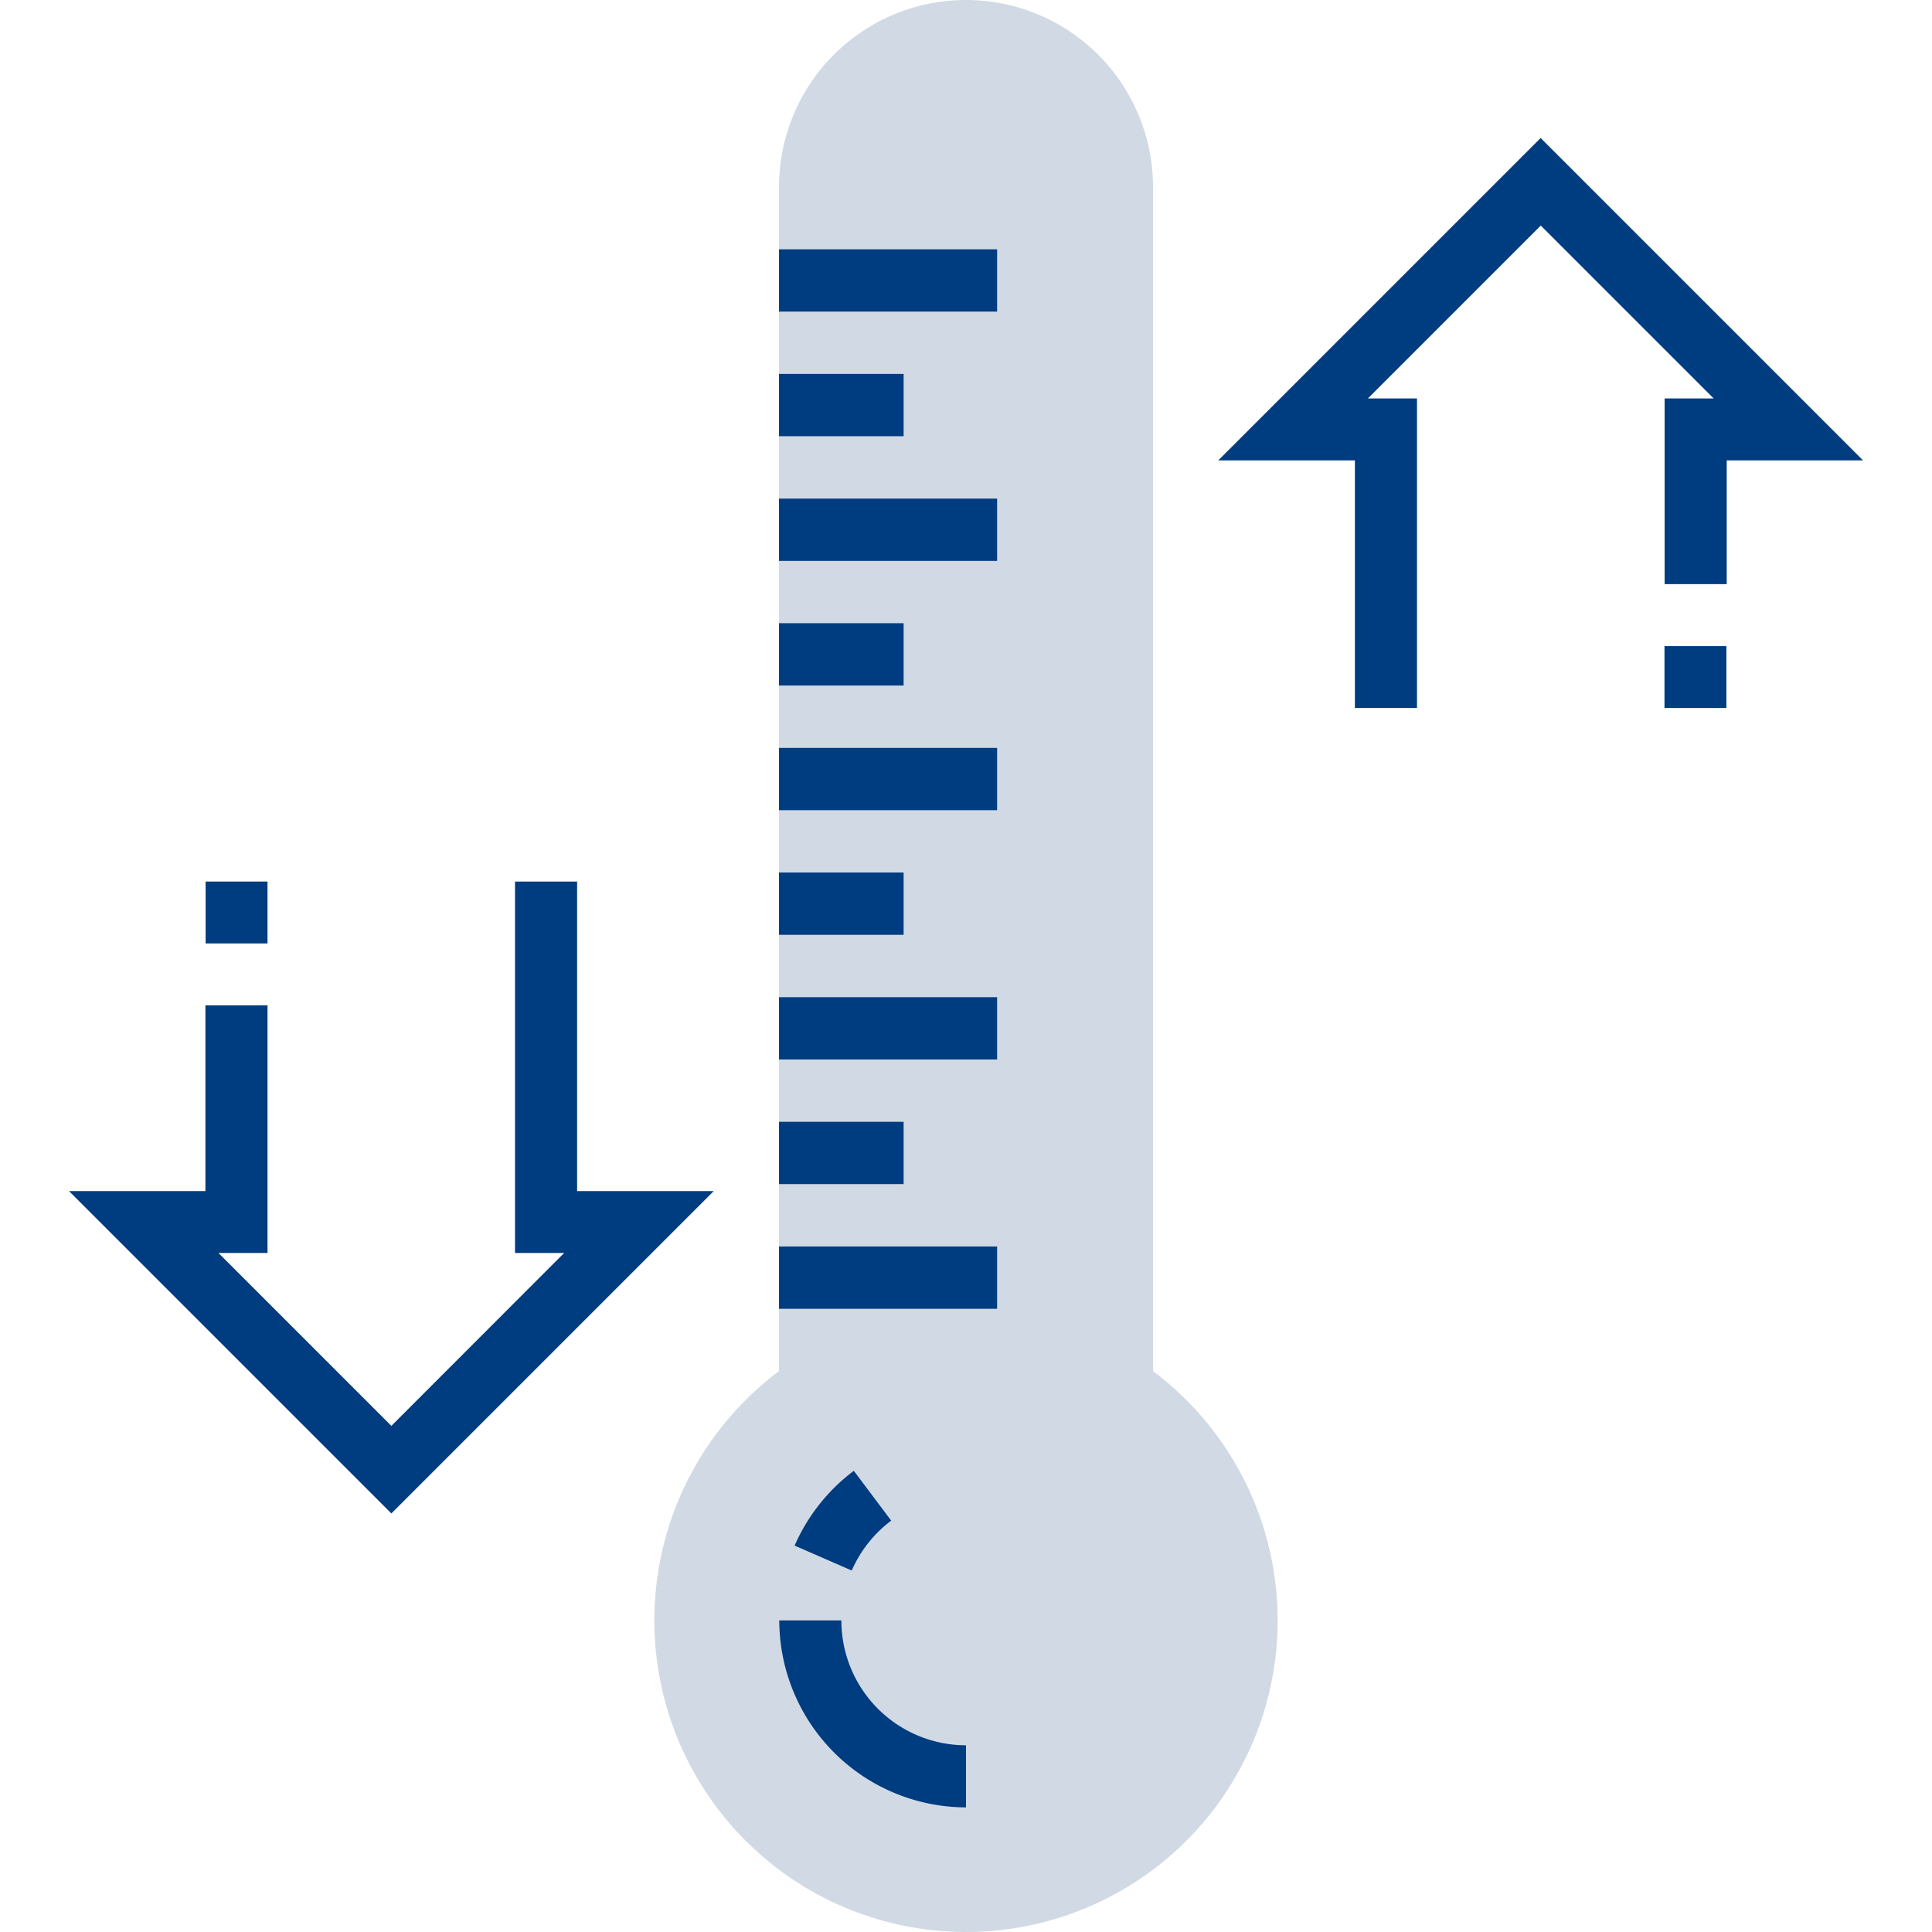
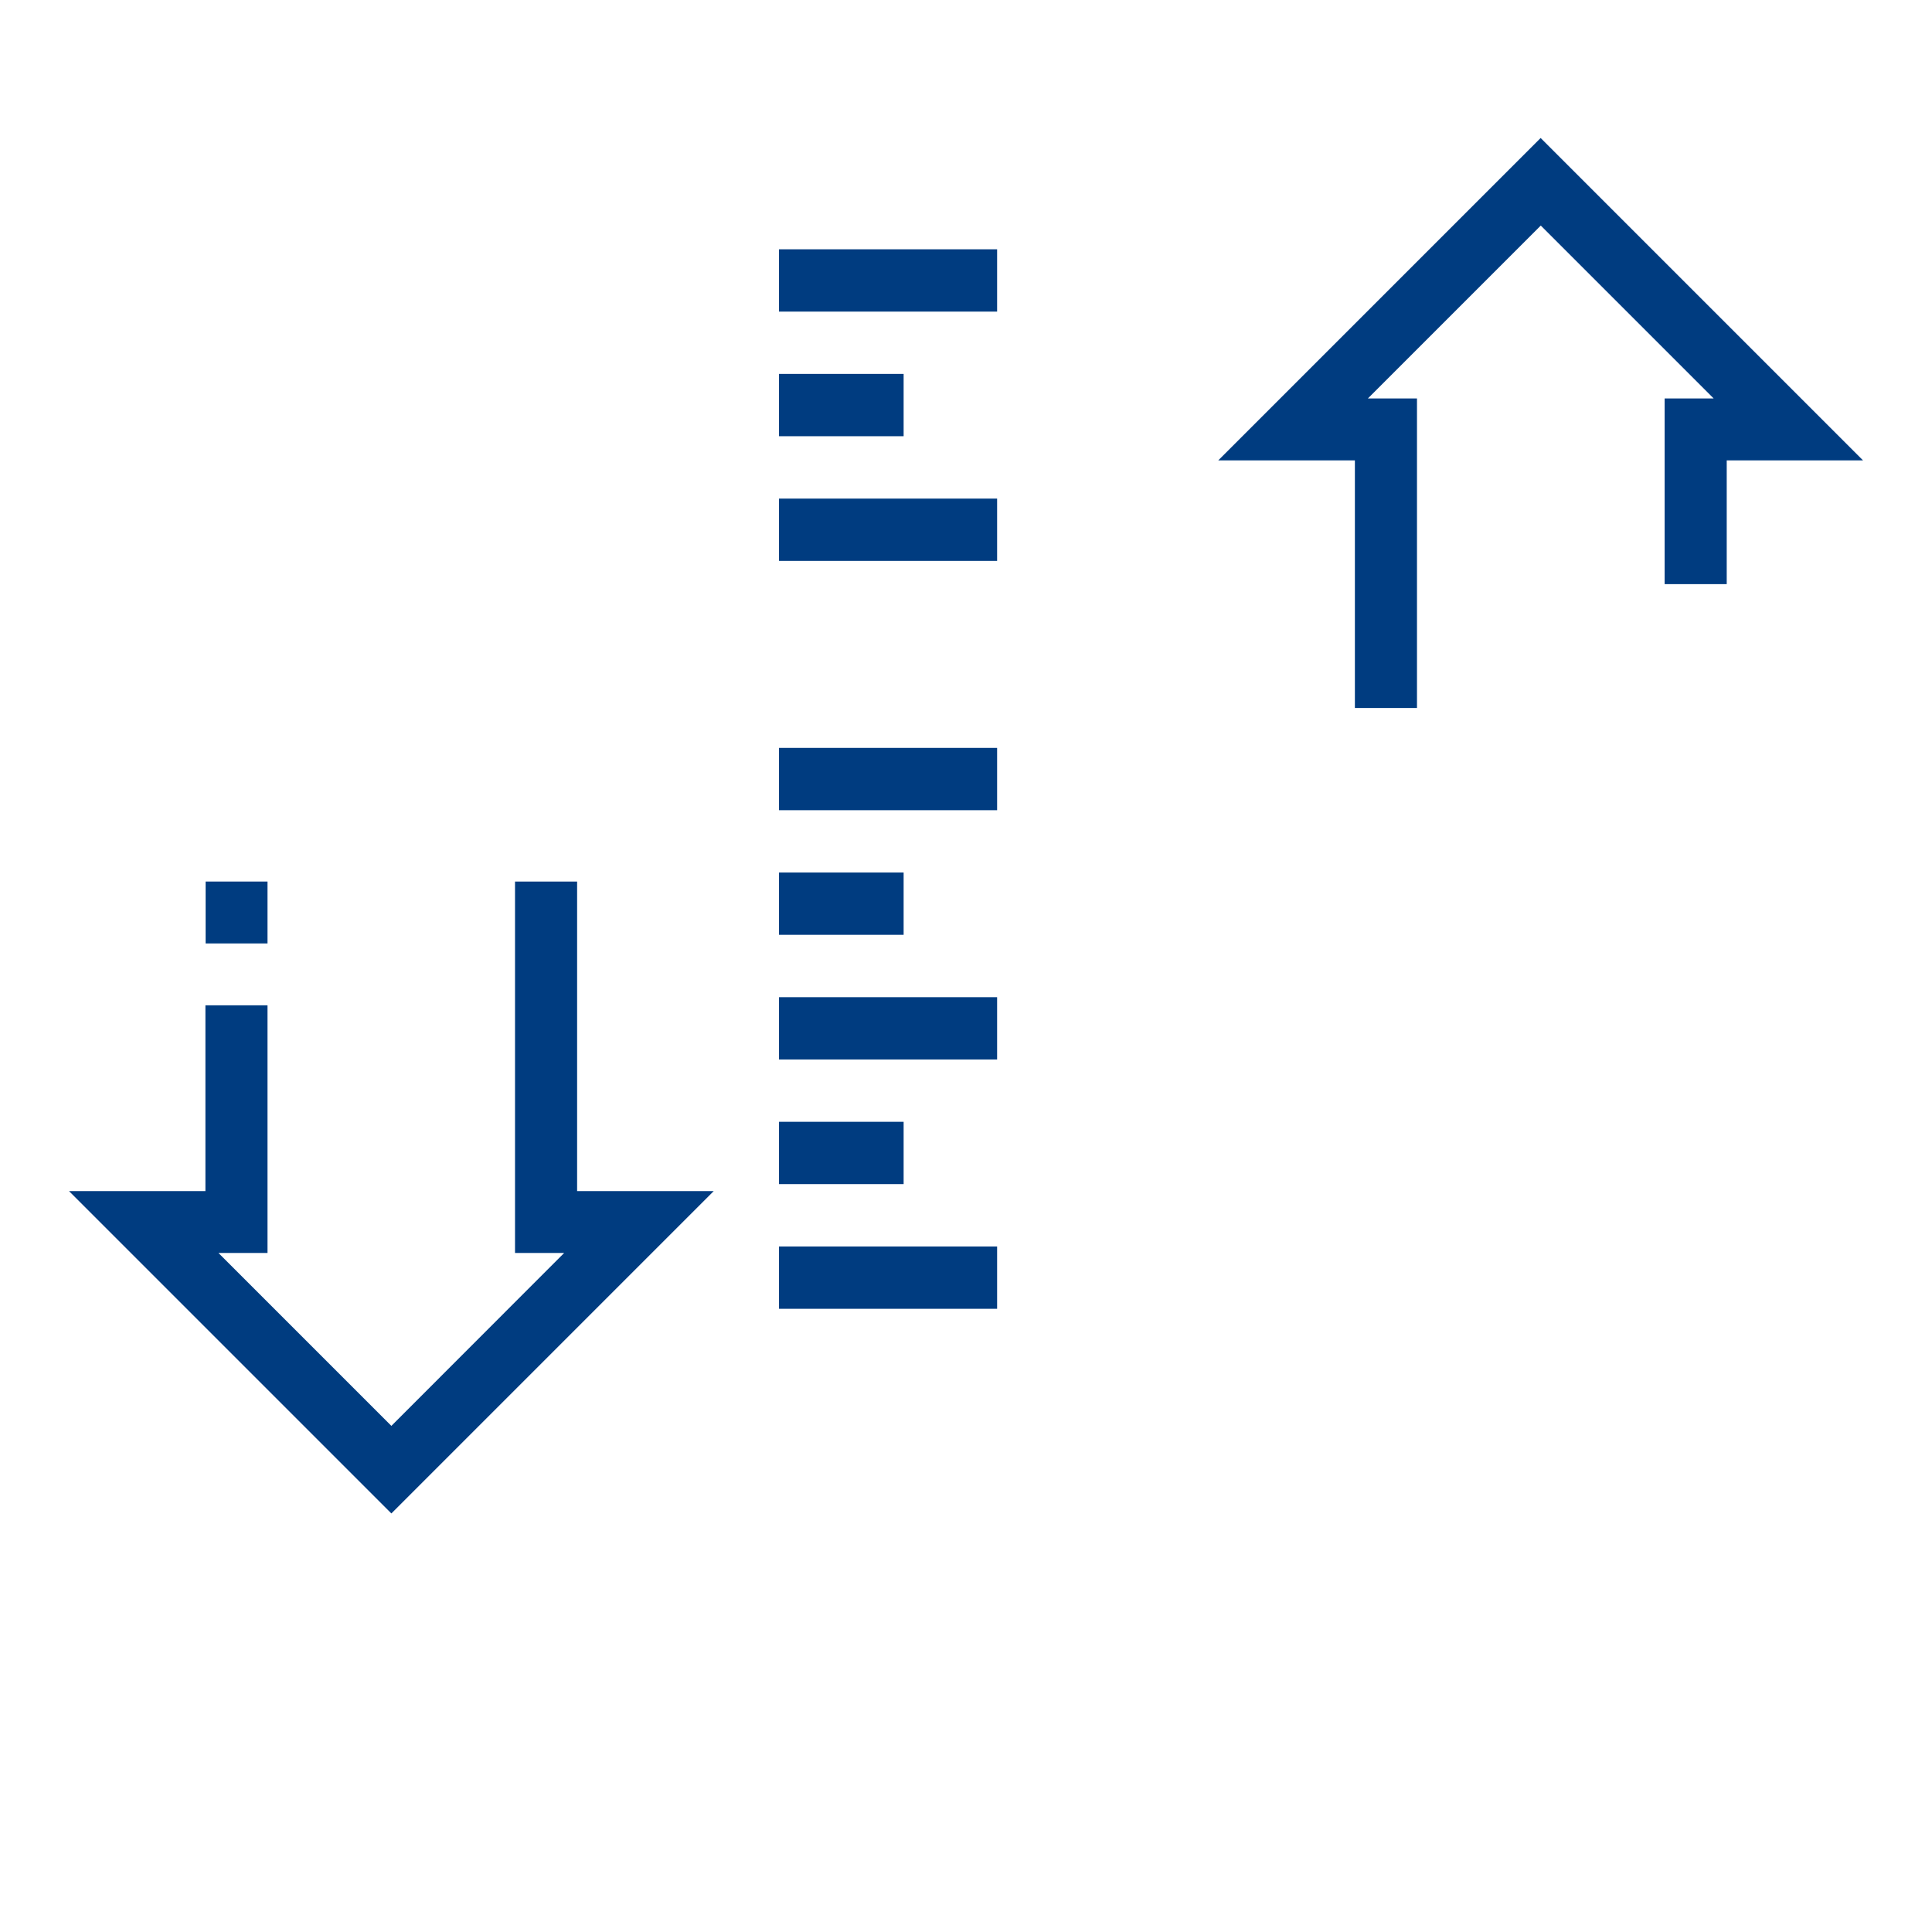
<svg xmlns="http://www.w3.org/2000/svg" id="Ebene_1" data-name="Ebene 1" width="28" height="28" viewBox="0 0 28 28">
  <defs>
    <style>
      .cls-1 {
        fill: #d1dae4;
      }

      .cls-2 {
        fill: #003c80;
      }
    </style>
  </defs>
  <g>
-     <path class="cls-1" d="M14,28a4.516,4.516,0,0,1-2.71-8.129V2.71a2.71,2.71,0,0,1,5.42,0V19.871A4.516,4.516,0,0,1,14,28Zm0,0" />
-     <path class="cls-2" d="M12.916,22.038l-.542-.722a2.721,2.721,0,0,0-.858,1.084l.828.361a1.812,1.812,0,0,1,.572-.723Zm0,0" />
-     <path class="cls-2" d="M12.194,23.484h-.9A2.713,2.713,0,0,0,14,26.194v-.9a1.808,1.808,0,0,1-1.806-1.806Zm0,0" />
    <rect class="cls-2" x="11.29" y="3.613" width="3.161" height="0.903" />
    <rect class="cls-2" x="11.29" y="5.419" width="1.806" height="0.903" />
    <rect class="cls-2" x="11.29" y="7.226" width="3.161" height="0.903" />
-     <rect class="cls-2" x="11.29" y="9.032" width="1.806" height="0.903" />
    <rect class="cls-2" x="11.29" y="10.839" width="3.161" height="0.903" />
    <rect class="cls-2" x="11.29" y="12.645" width="1.806" height="0.903" />
    <rect class="cls-2" x="11.29" y="14.452" width="3.161" height="0.903" />
    <rect class="cls-2" x="11.29" y="16.258" width="1.806" height="0.903" />
    <rect class="cls-2" x="11.29" y="18.065" width="3.161" height="0.903" />
  </g>
  <g>
    <path class="cls-2" d="M10.344,17.262H8.364V12.776h-.9v5.383h.712L5.672,20.665,3.166,18.159h.711V14.57h-.9v2.692H1l4.672,4.672Zm0,0" />
    <rect class="cls-2" x="2.98" y="12.776" width="0.897" height="0.897" />
  </g>
  <g>
    <path class="cls-2" d="M19.636,10.261h.9V5.775h-.712l2.506-2.506,2.506,2.506h-.711V8.466h.9V6.672H27L22.328,2,17.656,6.672h1.98Zm0,0" />
-     <rect class="cls-2" x="24.123" y="9.364" width="0.897" height="0.897" />
  </g>
</svg>